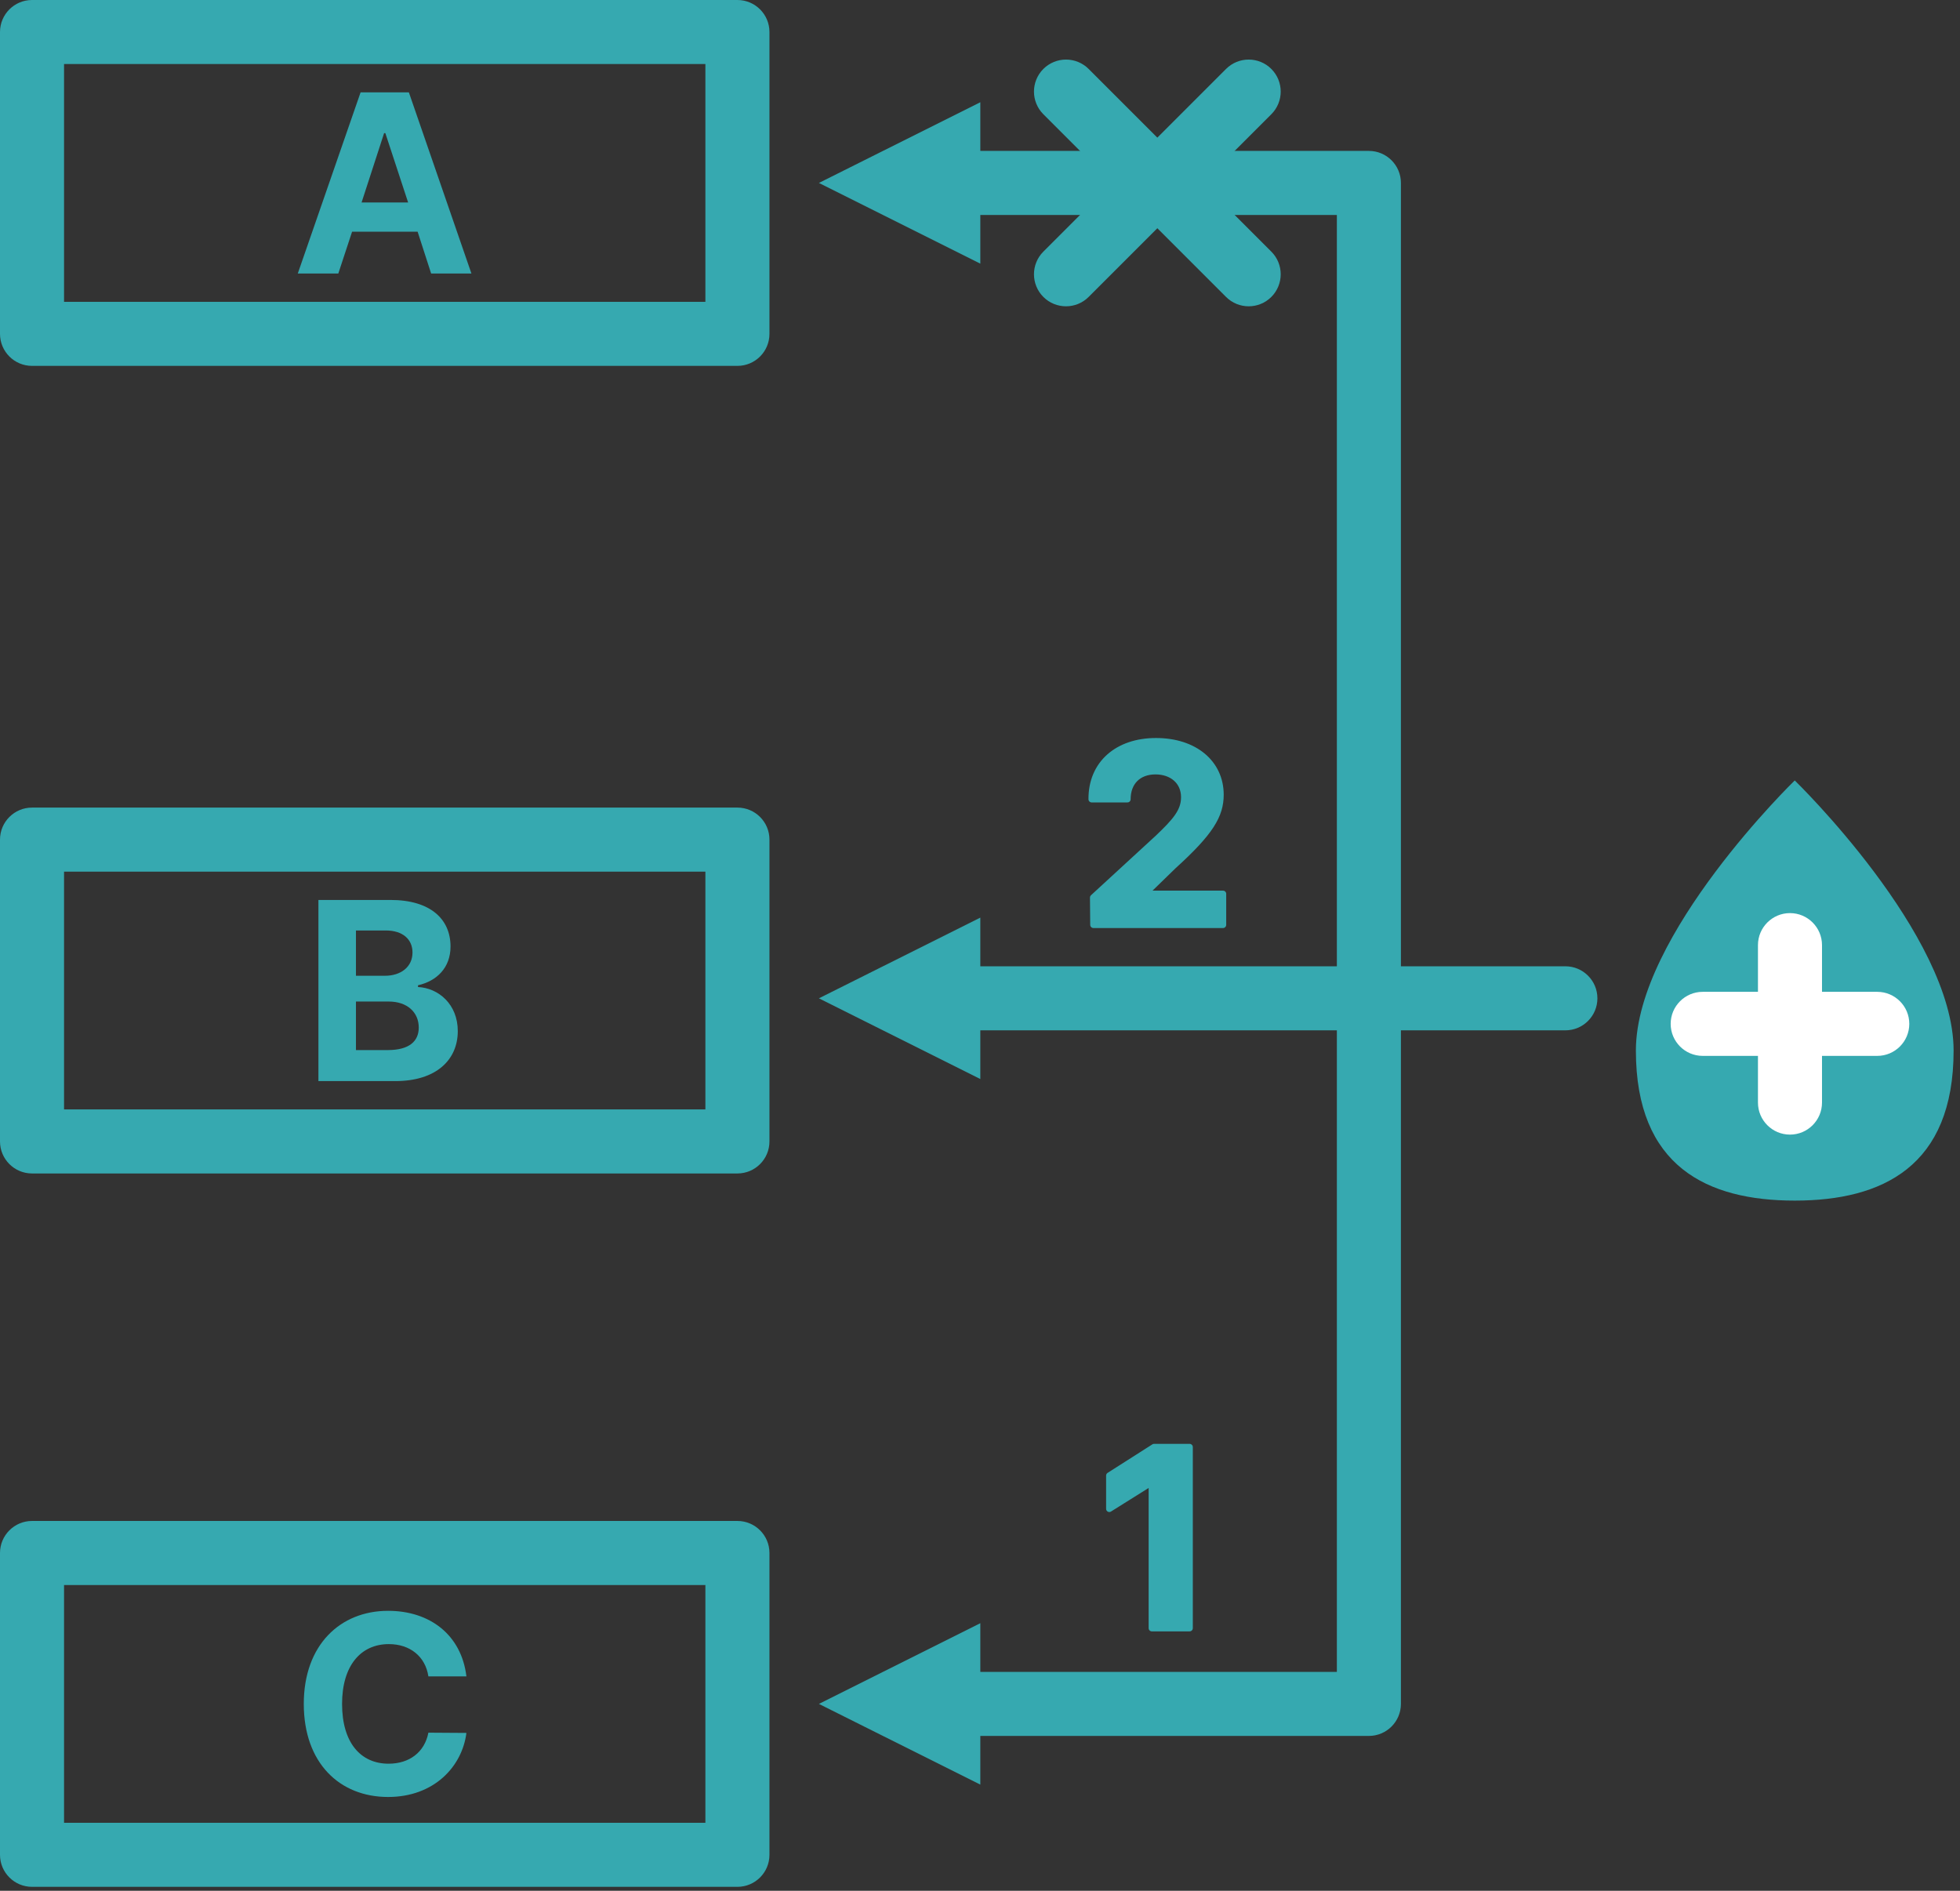
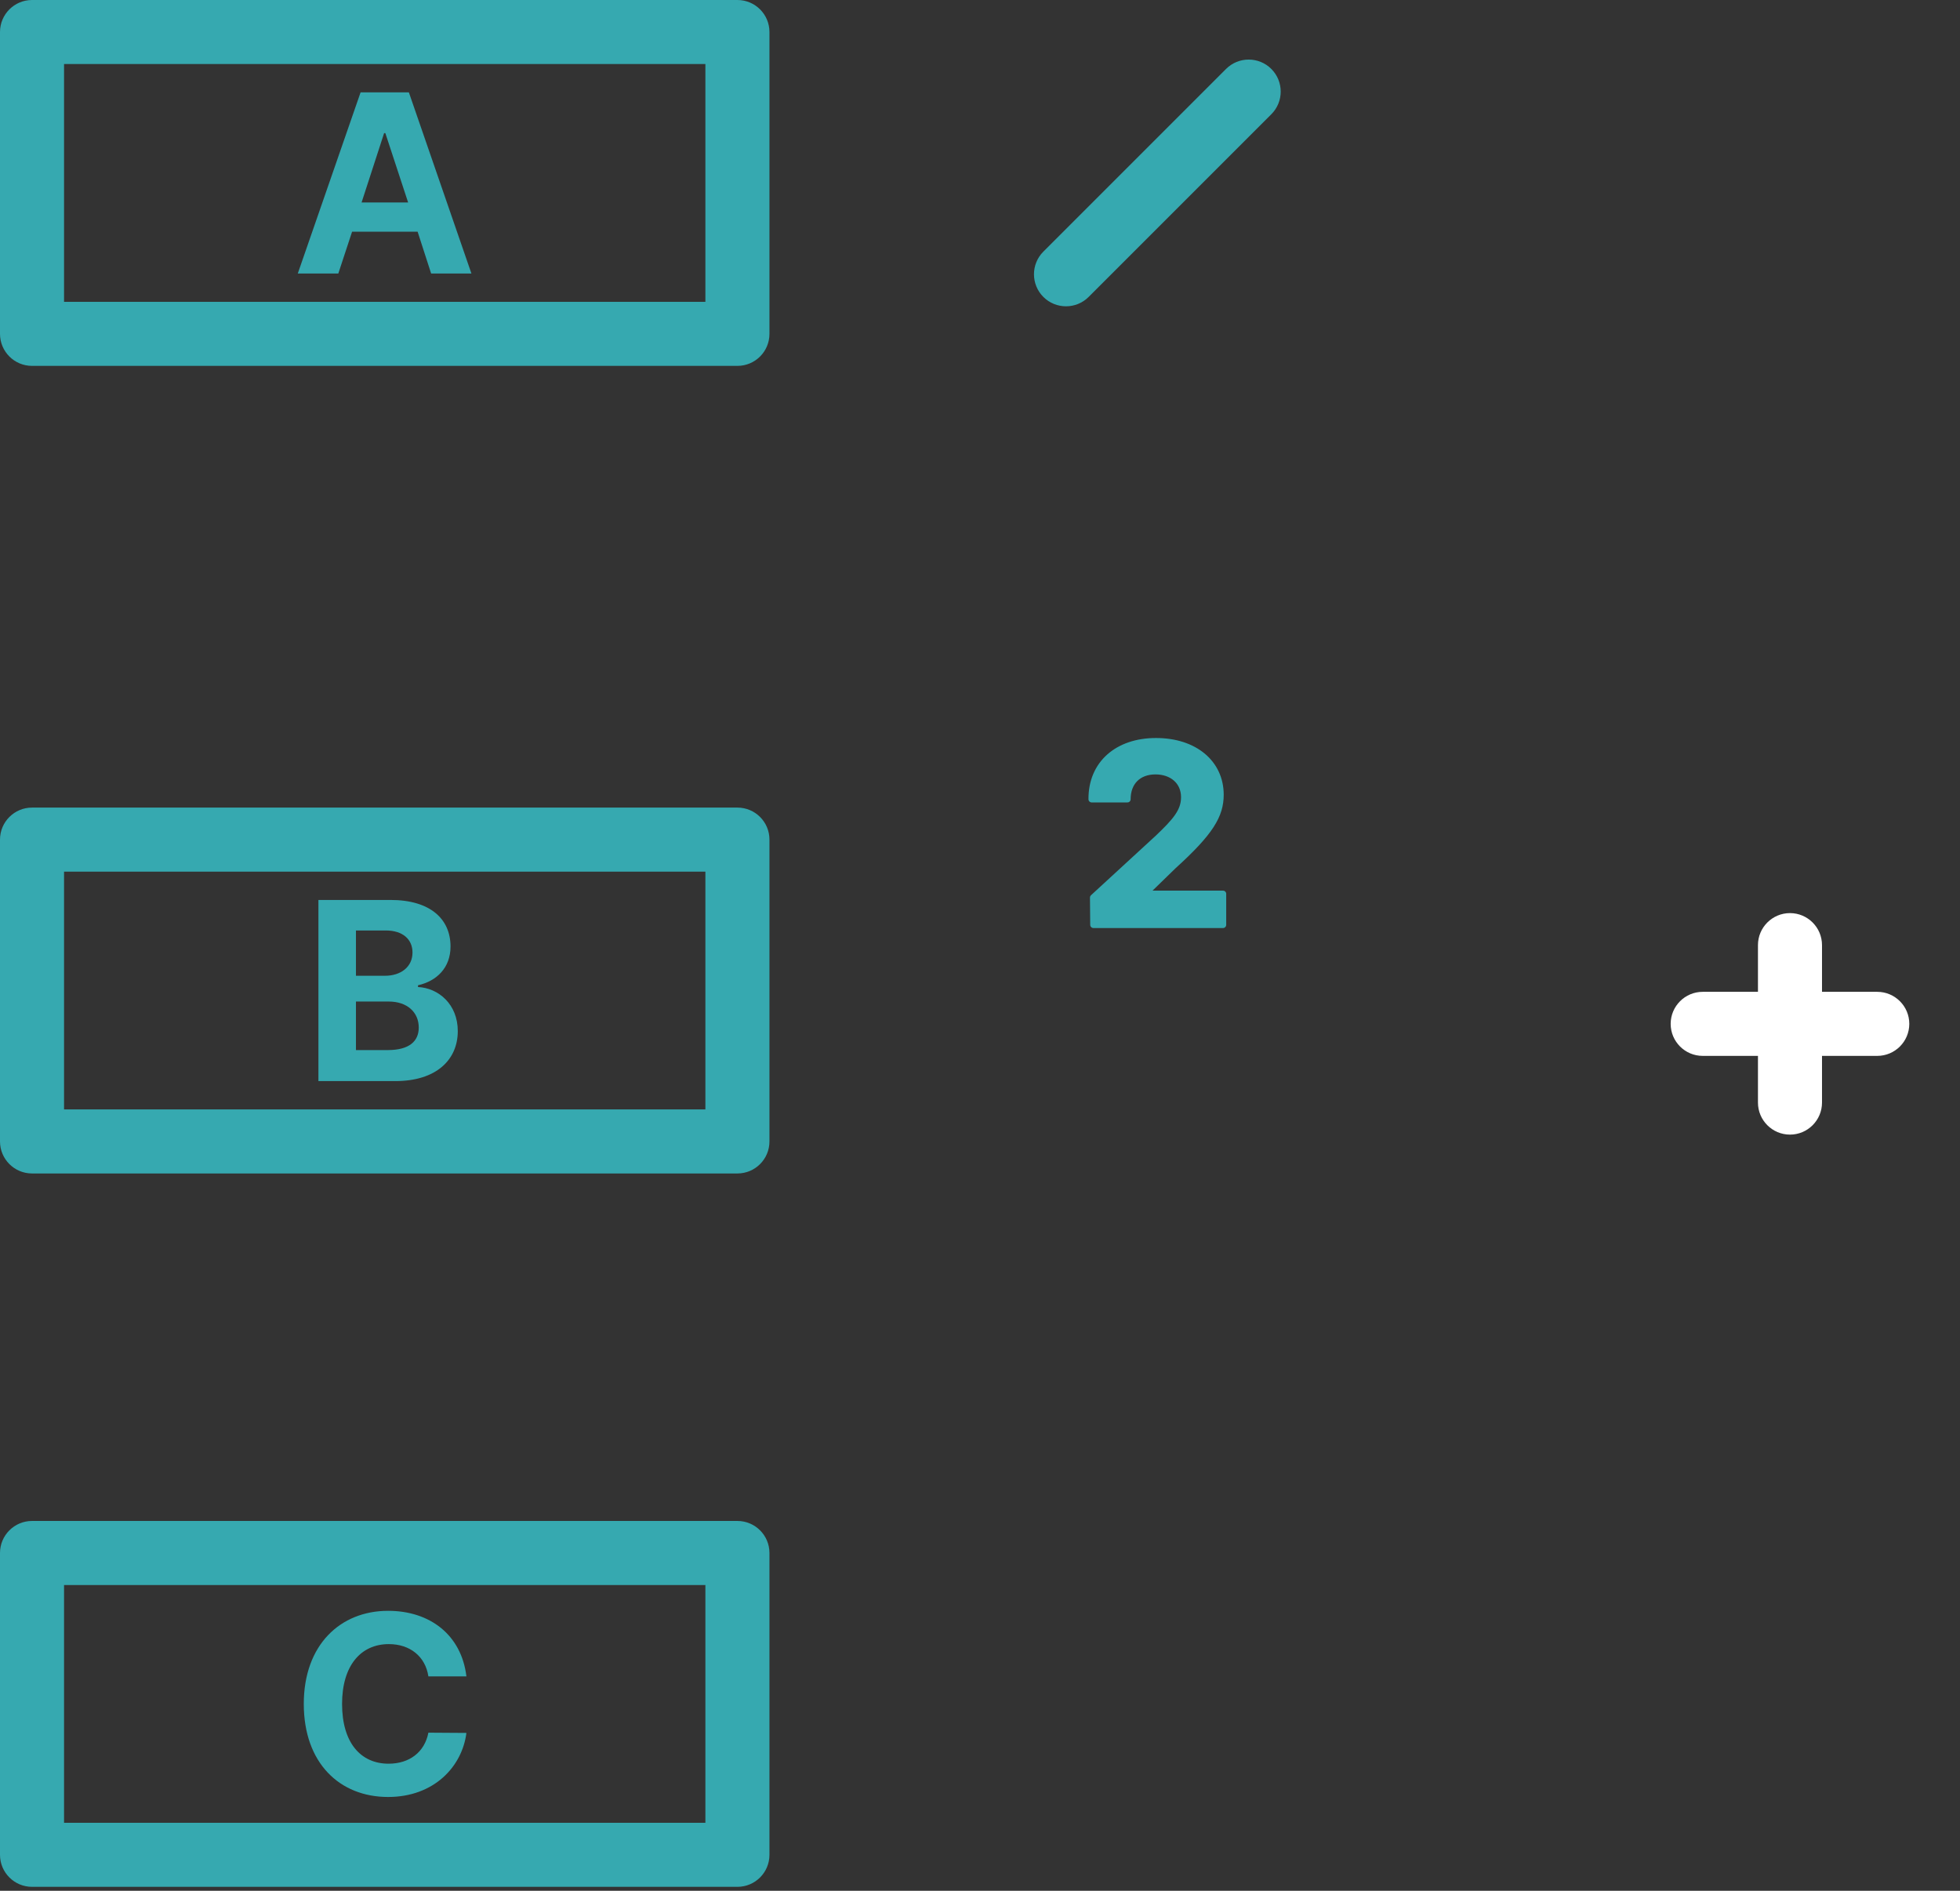
<svg xmlns="http://www.w3.org/2000/svg" width="100%" height="100%" viewBox="0 0 255 246" version="1.1" xml:space="preserve" style="fill-rule:evenodd;clip-rule:evenodd;stroke-linecap:round;stroke-linejoin:round;stroke-miterlimit:2;">
  <rect x="0" y="0" width="255" height="246" fill="#333333" stroke="none" />
-   <path d="M233.499,101.538c0,0 20.668,20.05 20.668,35.135c-0,15.085 -9.261,19.529 -20.668,19.529c-11.407,0 -20.667,-4.444 -20.667,-19.529c-0,-15.085 20.667,-35.135 20.667,-35.135Z" style="fill:#36a9b0;" />
  <path d="M228.714,137.373l-7.19,-0c-2.3,-0 -4.167,-1.867 -4.167,-4.167c0,-2.299 1.867,-4.166 4.167,-4.166l7.19,-0l-0,-6.076c-0,-2.3 1.867,-4.167 4.166,-4.167c2.3,-0 4.167,1.867 4.167,4.167l-0,6.076l7.189,-0c2.3,-0 4.167,1.867 4.167,4.166c0,2.3 -1.867,4.167 -4.167,4.167l-7.189,-0l-0,6.076c-0,2.3 -1.867,4.167 -4.167,4.167c-2.299,-0 -4.166,-1.867 -4.166,-4.167l-0,-6.076Z" style="fill:#fff;" />
-   <path d="M173.929,27.967l-46.387,0l0,6.334l-21,-10.5l21,-10.5l0,6.333l50.553,0c2.301,0 4.167,1.866 4.167,4.167l-0,197.881c-0,2.301 -1.866,4.166 -4.167,4.166l-50.553,0l0,6.334l-21,-10.5l21,-10.5l0,6.333l41.553,-0l4.5,-0l0.334,-0l-0,-189.548Z" style="fill:#36a9b0;" />
-   <path d="M127.542,134.05l0,6.334l-21,-10.5l21,-10.5l0,6.333l76.117,-0c2.3,-0 4.167,1.867 4.167,4.167c-0,2.299 -1.867,4.166 -4.167,4.166l-76.117,0Z" style="fill:#36a9b0;" />
  <path d="M159.51,8.971c1.626,-1.626 4.267,-1.626 5.893,-0c1.626,1.626 1.626,4.266 -0,5.892l-23.768,23.768c-1.626,1.626 -4.266,1.626 -5.893,-0c-1.626,-1.626 -1.626,-4.267 0,-5.893l23.768,-23.767Z" style="fill:#36a9b0;" />
-   <path d="M135.742,14.863c-1.626,-1.626 -1.626,-4.266 0,-5.892c1.627,-1.626 4.267,-1.626 5.893,-0l23.768,23.767c1.626,1.626 1.626,4.267 -0,5.893c-1.626,1.626 -4.267,1.626 -5.893,-0l-23.768,-23.768Z" style="fill:#36a9b0;" />
  <path d="M142.255,120.325l16.862,0l0,-4.036l-10.058,-0l-0,-0.131l3.581,-3.483c4.85,-4.394 6.152,-6.608 6.152,-9.277c-0,-4.102 -3.353,-6.966 -8.398,-6.966c-4.981,-0 -8.399,2.929 -8.366,7.552l4.655,-0c-0,-2.246 1.432,-3.646 3.645,-3.646c2.149,0 3.744,1.302 3.744,3.385c-0,1.856 -1.172,3.158 -3.386,5.274l-8.463,7.78l0.032,3.548Z" style="fill:#36a9b0;fill-rule:nonzero;stroke:#36a9b0;stroke-width:0.83px;" />
-   <path d="M154.772,188.264l-4.623,-0l-5.826,3.711l-0,4.329l5.403,-3.385l0.13,-0l0,18.912l4.916,0l-0,-23.567Z" style="fill:#36a9b0;fill-rule:nonzero;stroke:#36a9b0;stroke-width:0.83px;" />
  <path d="M100.108,4.167l-0,39.268c-0,2.301 -1.866,4.167 -4.167,4.167l-91.774,-0c-2.302,-0 -4.167,-1.866 -4.167,-4.167l-0,-39.268c0,-2.302 1.865,-4.167 4.167,-4.167l91.774,0c2.301,-0 4.167,1.865 4.167,4.167Zm-8.334,4.166l-83.441,0l0,30.935l83.441,0l0,-30.935Z" style="fill:#36a9b0;" />
  <path d="M44.015,35.585l1.791,-5.437l8.528,0l1.758,5.437l5.241,-0l-8.138,-23.568l-6.282,-0l-8.171,23.568l5.273,-0Zm3.028,-9.245l2.929,-9.017l0.163,-0l2.962,9.017l-6.054,-0Z" style="fill:#36a9b0;fill-rule:nonzero;" />
  <path d="M100.108,109.236l-0,39.268c-0,2.302 -1.866,4.167 -4.167,4.167l-91.774,0c-2.302,0 -4.167,-1.865 -4.167,-4.167l-0,-39.268c0,-2.301 1.865,-4.166 4.167,-4.166l91.774,-0c2.301,-0 4.167,1.865 4.167,4.166Zm-8.334,4.167l-83.441,-0l0,30.935l83.441,-0l0,-30.935Z" style="fill:#36a9b0;" />
  <path d="M41.428,140.654l9.993,0c5.339,0 8.138,-2.767 8.138,-6.51c0,-3.483 -2.506,-5.599 -5.176,-5.729l0,-0.228c2.442,-0.554 4.232,-2.279 4.232,-5.046c0,-3.548 -2.604,-6.055 -7.812,-6.055l-9.375,0l-0,23.568Zm9.016,-4.036l-4.134,-0l0,-6.315l4.265,-0c2.408,-0 3.906,1.399 3.906,3.385c-0,1.758 -1.205,2.93 -4.037,2.93Zm-0.358,-9.668l-3.776,-0l0,-5.892l3.874,-0c2.246,-0 3.483,1.172 3.483,2.864c0,1.888 -1.53,3.028 -3.581,3.028Z" style="fill:#36a9b0;fill-rule:nonzero;" />
  <path d="M100.108,202.048l-0,39.268c-0,2.301 -1.866,4.166 -4.167,4.166l-91.774,0c-2.302,0 -4.167,-1.865 -4.167,-4.166l-0,-39.268c0,-2.302 1.865,-4.167 4.167,-4.167l91.774,-0c2.301,-0 4.167,1.865 4.167,4.167Zm-8.334,4.166l-83.441,0l0,30.935l83.441,0l0,-30.935Z" style="fill:#36a9b0;" />
  <path d="M55.734,218.101l4.948,-0c-0.651,-5.404 -4.753,-8.529 -10.189,-8.529c-6.217,0 -10.97,4.427 -10.97,12.11c0,7.682 4.655,12.109 10.97,12.109c5.99,0 9.636,-3.971 10.189,-8.333l-4.948,-0.033c-0.488,2.539 -2.474,4.037 -5.176,4.037c-3.613,-0 -6.054,-2.702 -6.054,-7.78c-0,-4.948 2.409,-7.78 6.087,-7.78c2.734,-0 4.753,1.595 5.143,4.199Z" style="fill:#36a9b0;fill-rule:nonzero;" />
</svg>